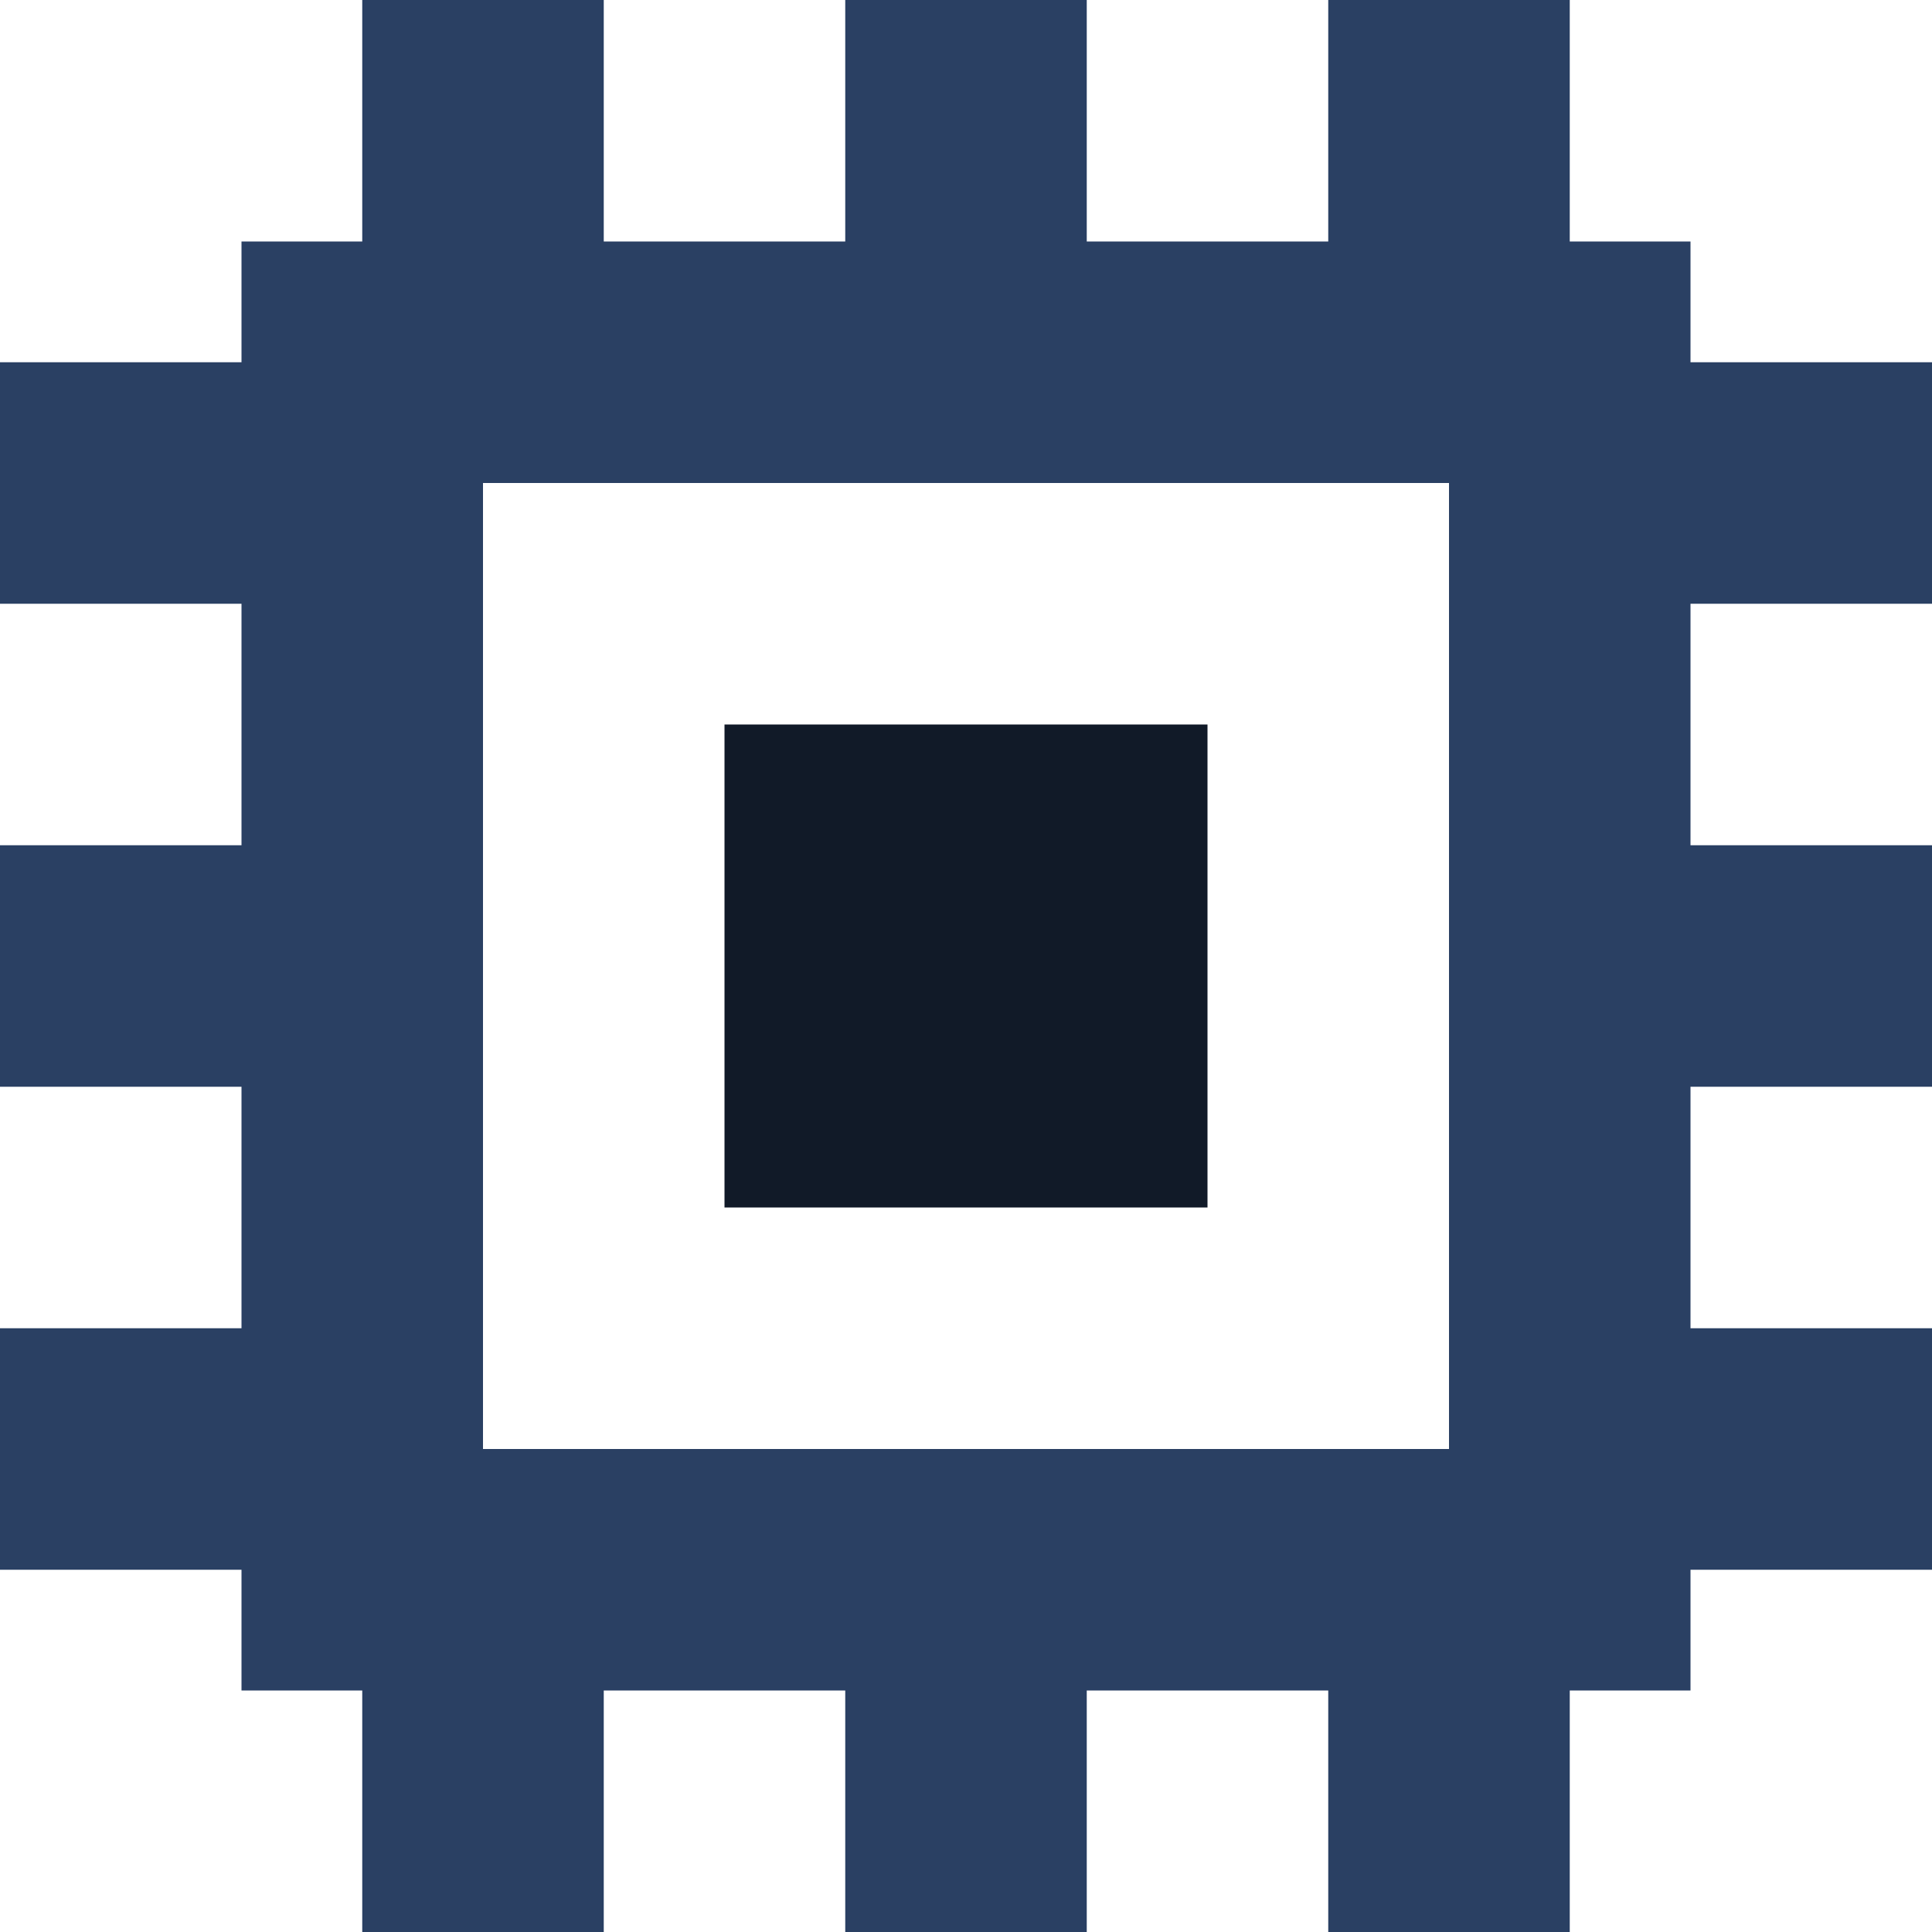
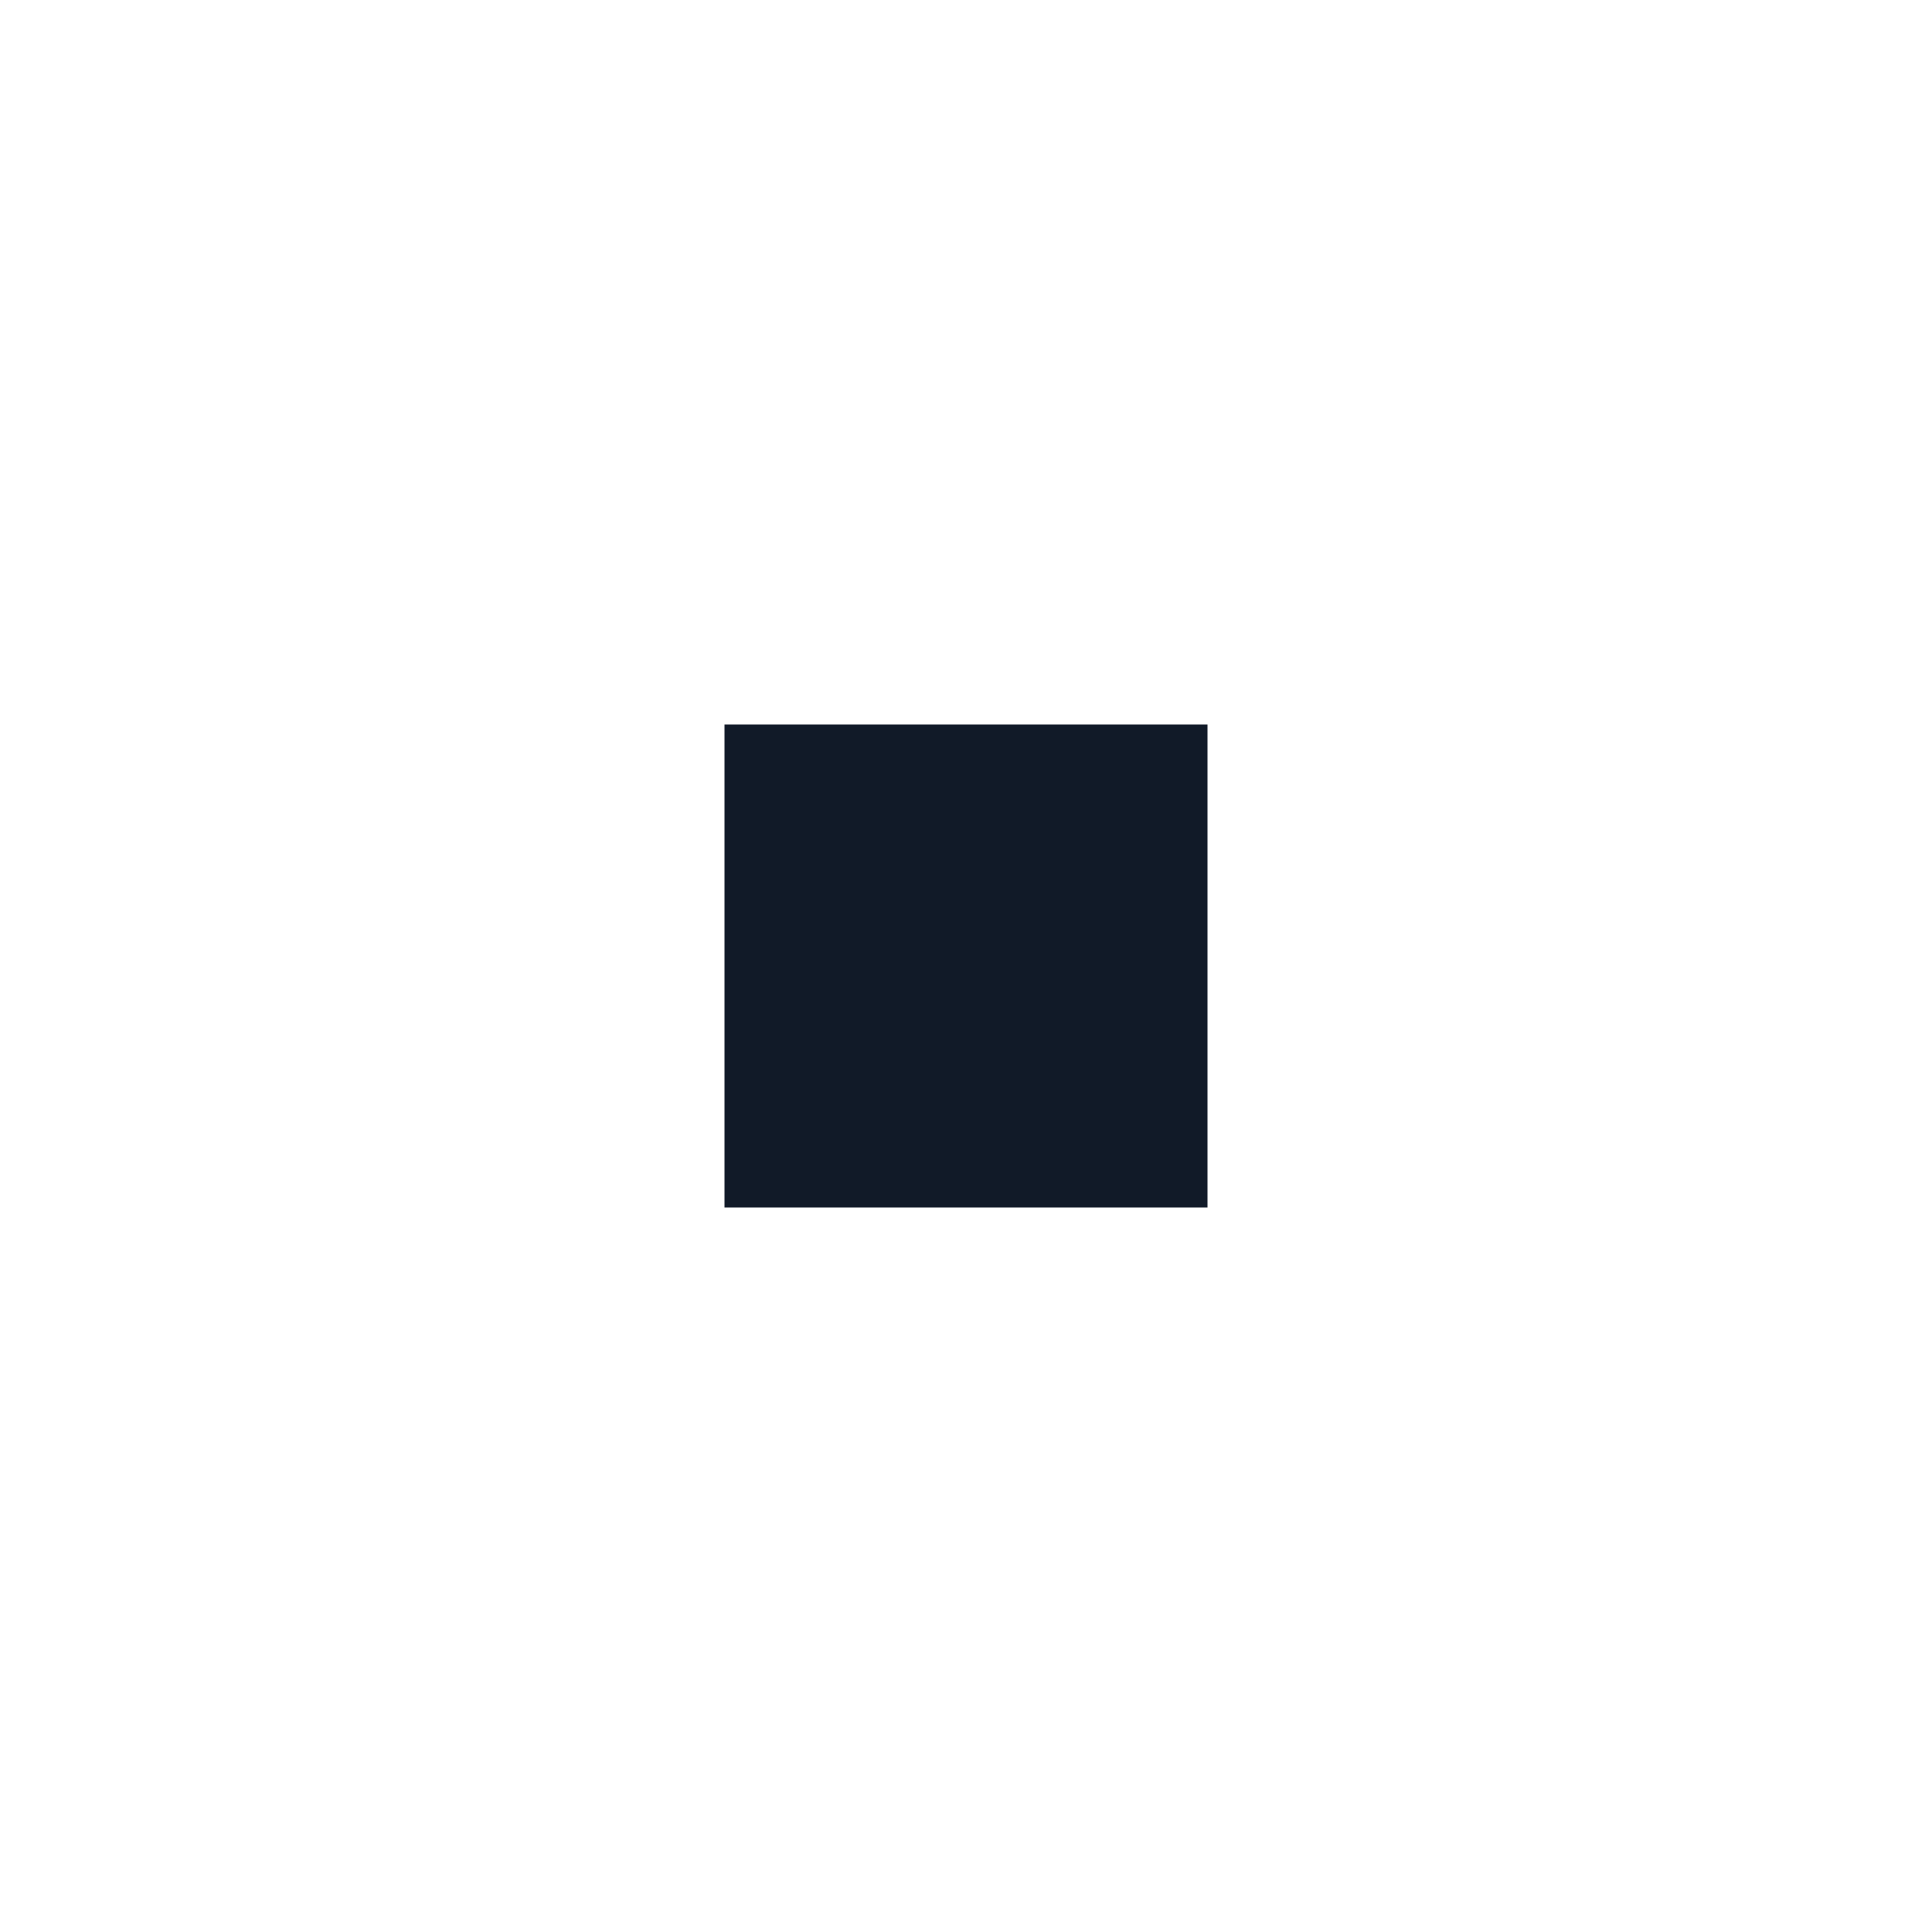
<svg xmlns="http://www.w3.org/2000/svg" xml:space="preserve" width="0.5in" height="0.5in" version="1.1" style="shape-rendering:geometricPrecision; text-rendering:geometricPrecision; image-rendering:optimizeQuality; fill-rule:evenodd; clip-rule:evenodd" viewBox="0 0 500 500">
  <defs>
    <style type="text/css">
   
    .fil1 {fill:#2A4063}
    .fil0 {fill:#111A28;fill-rule:nonzero}
   
  </style>
  </defs>
  <g id="Layer_x0020_1">
    <polygon class="fil0" points="187.5,312.5 187.5,187.5 312.5,187.5 312.5,312.5 " />
-     <path class="fil1" d="M93.75 62.5l0 -62.5 62.5 0 0 62.5 62.5 0 0 -62.5 62.5 0 0 62.5 62.5 0 0 -62.5 62.5 0 0 62.5 31.25 0 0 31.25 62.5 0 0 62.5 -62.5 0 0 62.5 62.5 0 0 62.5 -62.5 0 0 62.5 62.5 0 0 62.5 -62.5 0 0 31.25 -31.25 0 0 62.5 -62.5 0 0 -62.5 -62.5 0 0 62.5 -62.5 0 0 -62.5 -62.5 0 0 62.5 -62.5 0 0 -62.5 -31.25 0 0 -31.25 -62.5 0 0 -62.5 62.5 0 0 -62.5 -62.5 0 0 -62.5 62.5 0 0 -62.5 -62.5 0 0 -62.5 62.5 0 0 -31.25 31.25 0zm31.25 62.5l0 250 250 0 0 -250 -250 0z" />
  </g>
</svg>